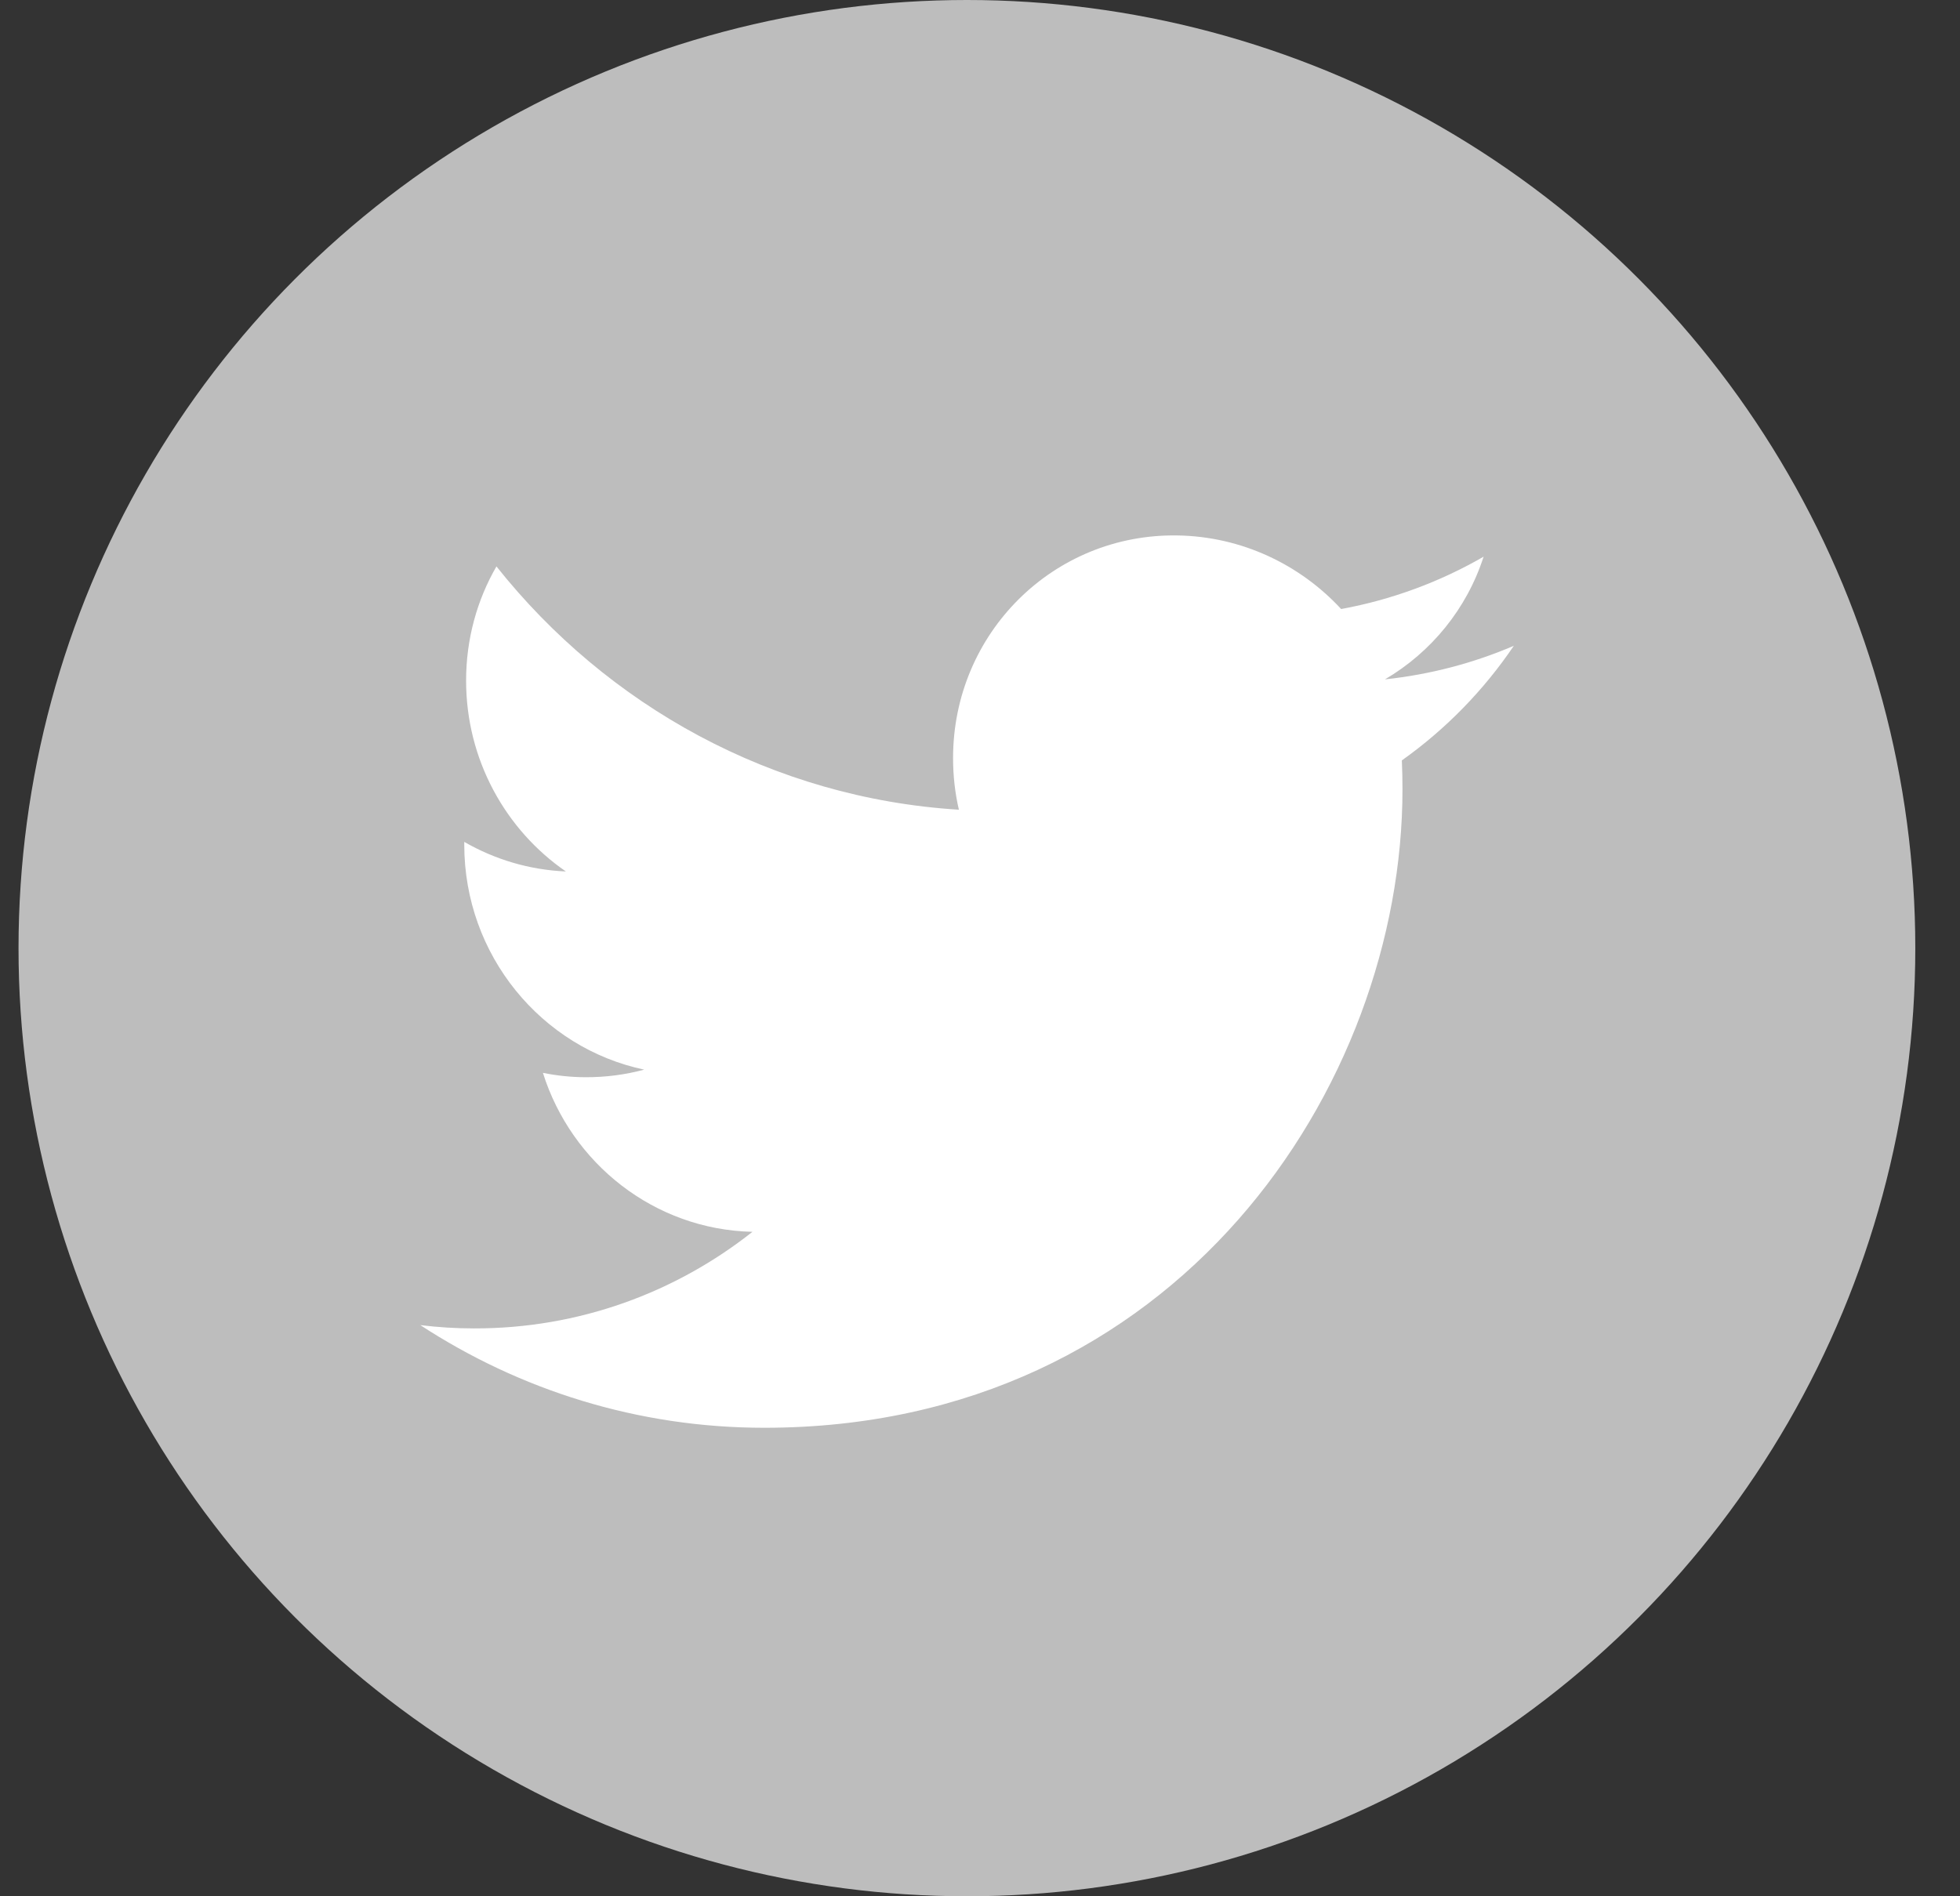
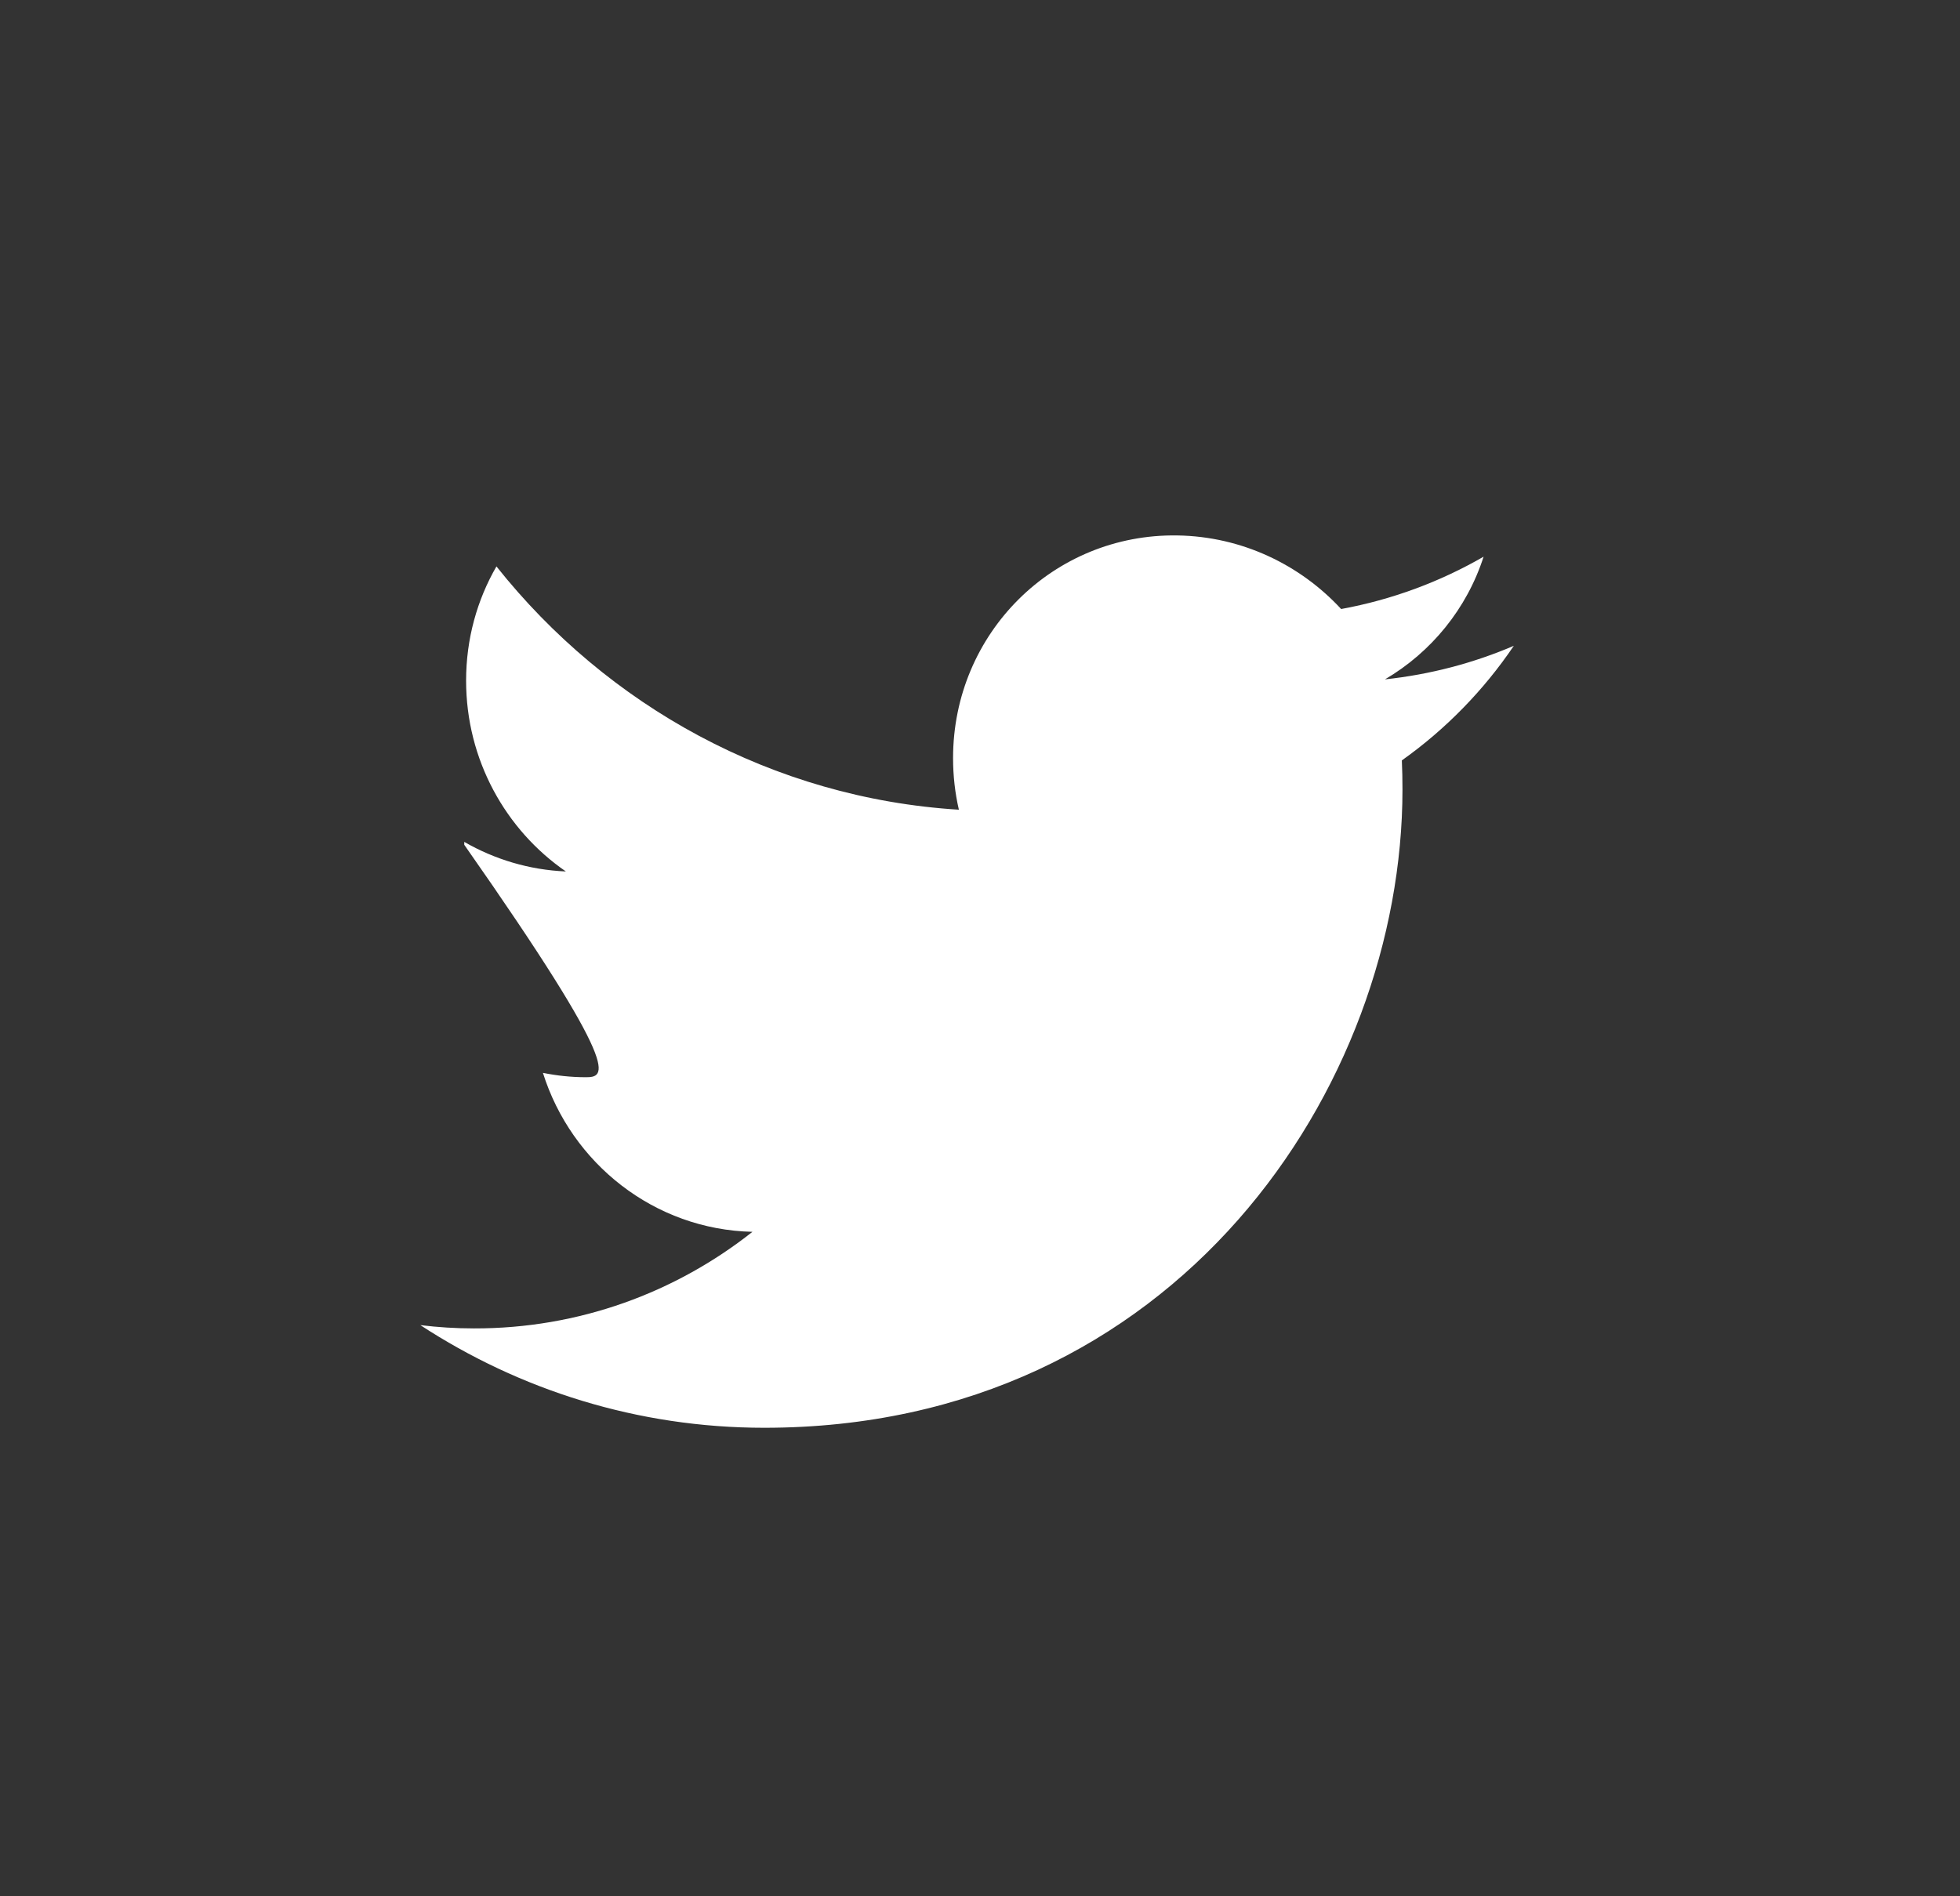
<svg xmlns="http://www.w3.org/2000/svg" width="31" height="30" viewBox="0 0 31 30" fill="none">
  <rect x="0" y="0" width="31" height="30" fill="#333333" stroke="none" />
-   <circle cx="15.293" cy="15" r="15" fill="#BDBDBD" />
-   <path fill-rule="evenodd" clip-rule="evenodd" d="M21.212 9.635C20.564 8.934 19.642 8.487 18.622 8.471C16.662 8.44 15.074 10.017 15.074 11.993C15.074 12.274 15.105 12.547 15.166 12.81C12.217 12.627 9.602 11.165 7.852 8.961C7.547 9.489 7.372 10.106 7.372 10.768C7.372 12.02 7.998 13.131 8.95 13.787C8.369 13.762 7.822 13.595 7.343 13.319C7.343 13.335 7.343 13.35 7.343 13.365C7.343 15.113 8.566 16.58 10.189 16.922C9.892 17.002 9.578 17.044 9.254 17.042C9.026 17.041 8.804 17.017 8.587 16.973C9.038 18.407 10.349 19.453 11.901 19.488C10.687 20.448 9.157 21.02 7.495 21.016C7.208 21.016 6.926 20.998 6.648 20.964C8.219 21.99 10.084 22.588 12.087 22.588C18.613 22.59 22.182 17.181 22.182 12.489C22.182 12.335 22.179 12.182 22.172 12.03C22.865 11.538 23.467 10.921 23.943 10.217C23.306 10.49 22.622 10.671 21.905 10.748C22.637 10.318 23.2 9.631 23.465 8.807C22.779 9.203 22.02 9.487 21.212 9.635Z" fill="white" />
+   <path fill-rule="evenodd" clip-rule="evenodd" d="M21.212 9.635C20.564 8.934 19.642 8.487 18.622 8.471C16.662 8.44 15.074 10.017 15.074 11.993C15.074 12.274 15.105 12.547 15.166 12.81C12.217 12.627 9.602 11.165 7.852 8.961C7.547 9.489 7.372 10.106 7.372 10.768C7.372 12.02 7.998 13.131 8.95 13.787C8.369 13.762 7.822 13.595 7.343 13.319C7.343 13.335 7.343 13.35 7.343 13.365C9.892 17.002 9.578 17.044 9.254 17.042C9.026 17.041 8.804 17.017 8.587 16.973C9.038 18.407 10.349 19.453 11.901 19.488C10.687 20.448 9.157 21.02 7.495 21.016C7.208 21.016 6.926 20.998 6.648 20.964C8.219 21.99 10.084 22.588 12.087 22.588C18.613 22.59 22.182 17.181 22.182 12.489C22.182 12.335 22.179 12.182 22.172 12.03C22.865 11.538 23.467 10.921 23.943 10.217C23.306 10.49 22.622 10.671 21.905 10.748C22.637 10.318 23.2 9.631 23.465 8.807C22.779 9.203 22.02 9.487 21.212 9.635Z" fill="white" />
</svg>